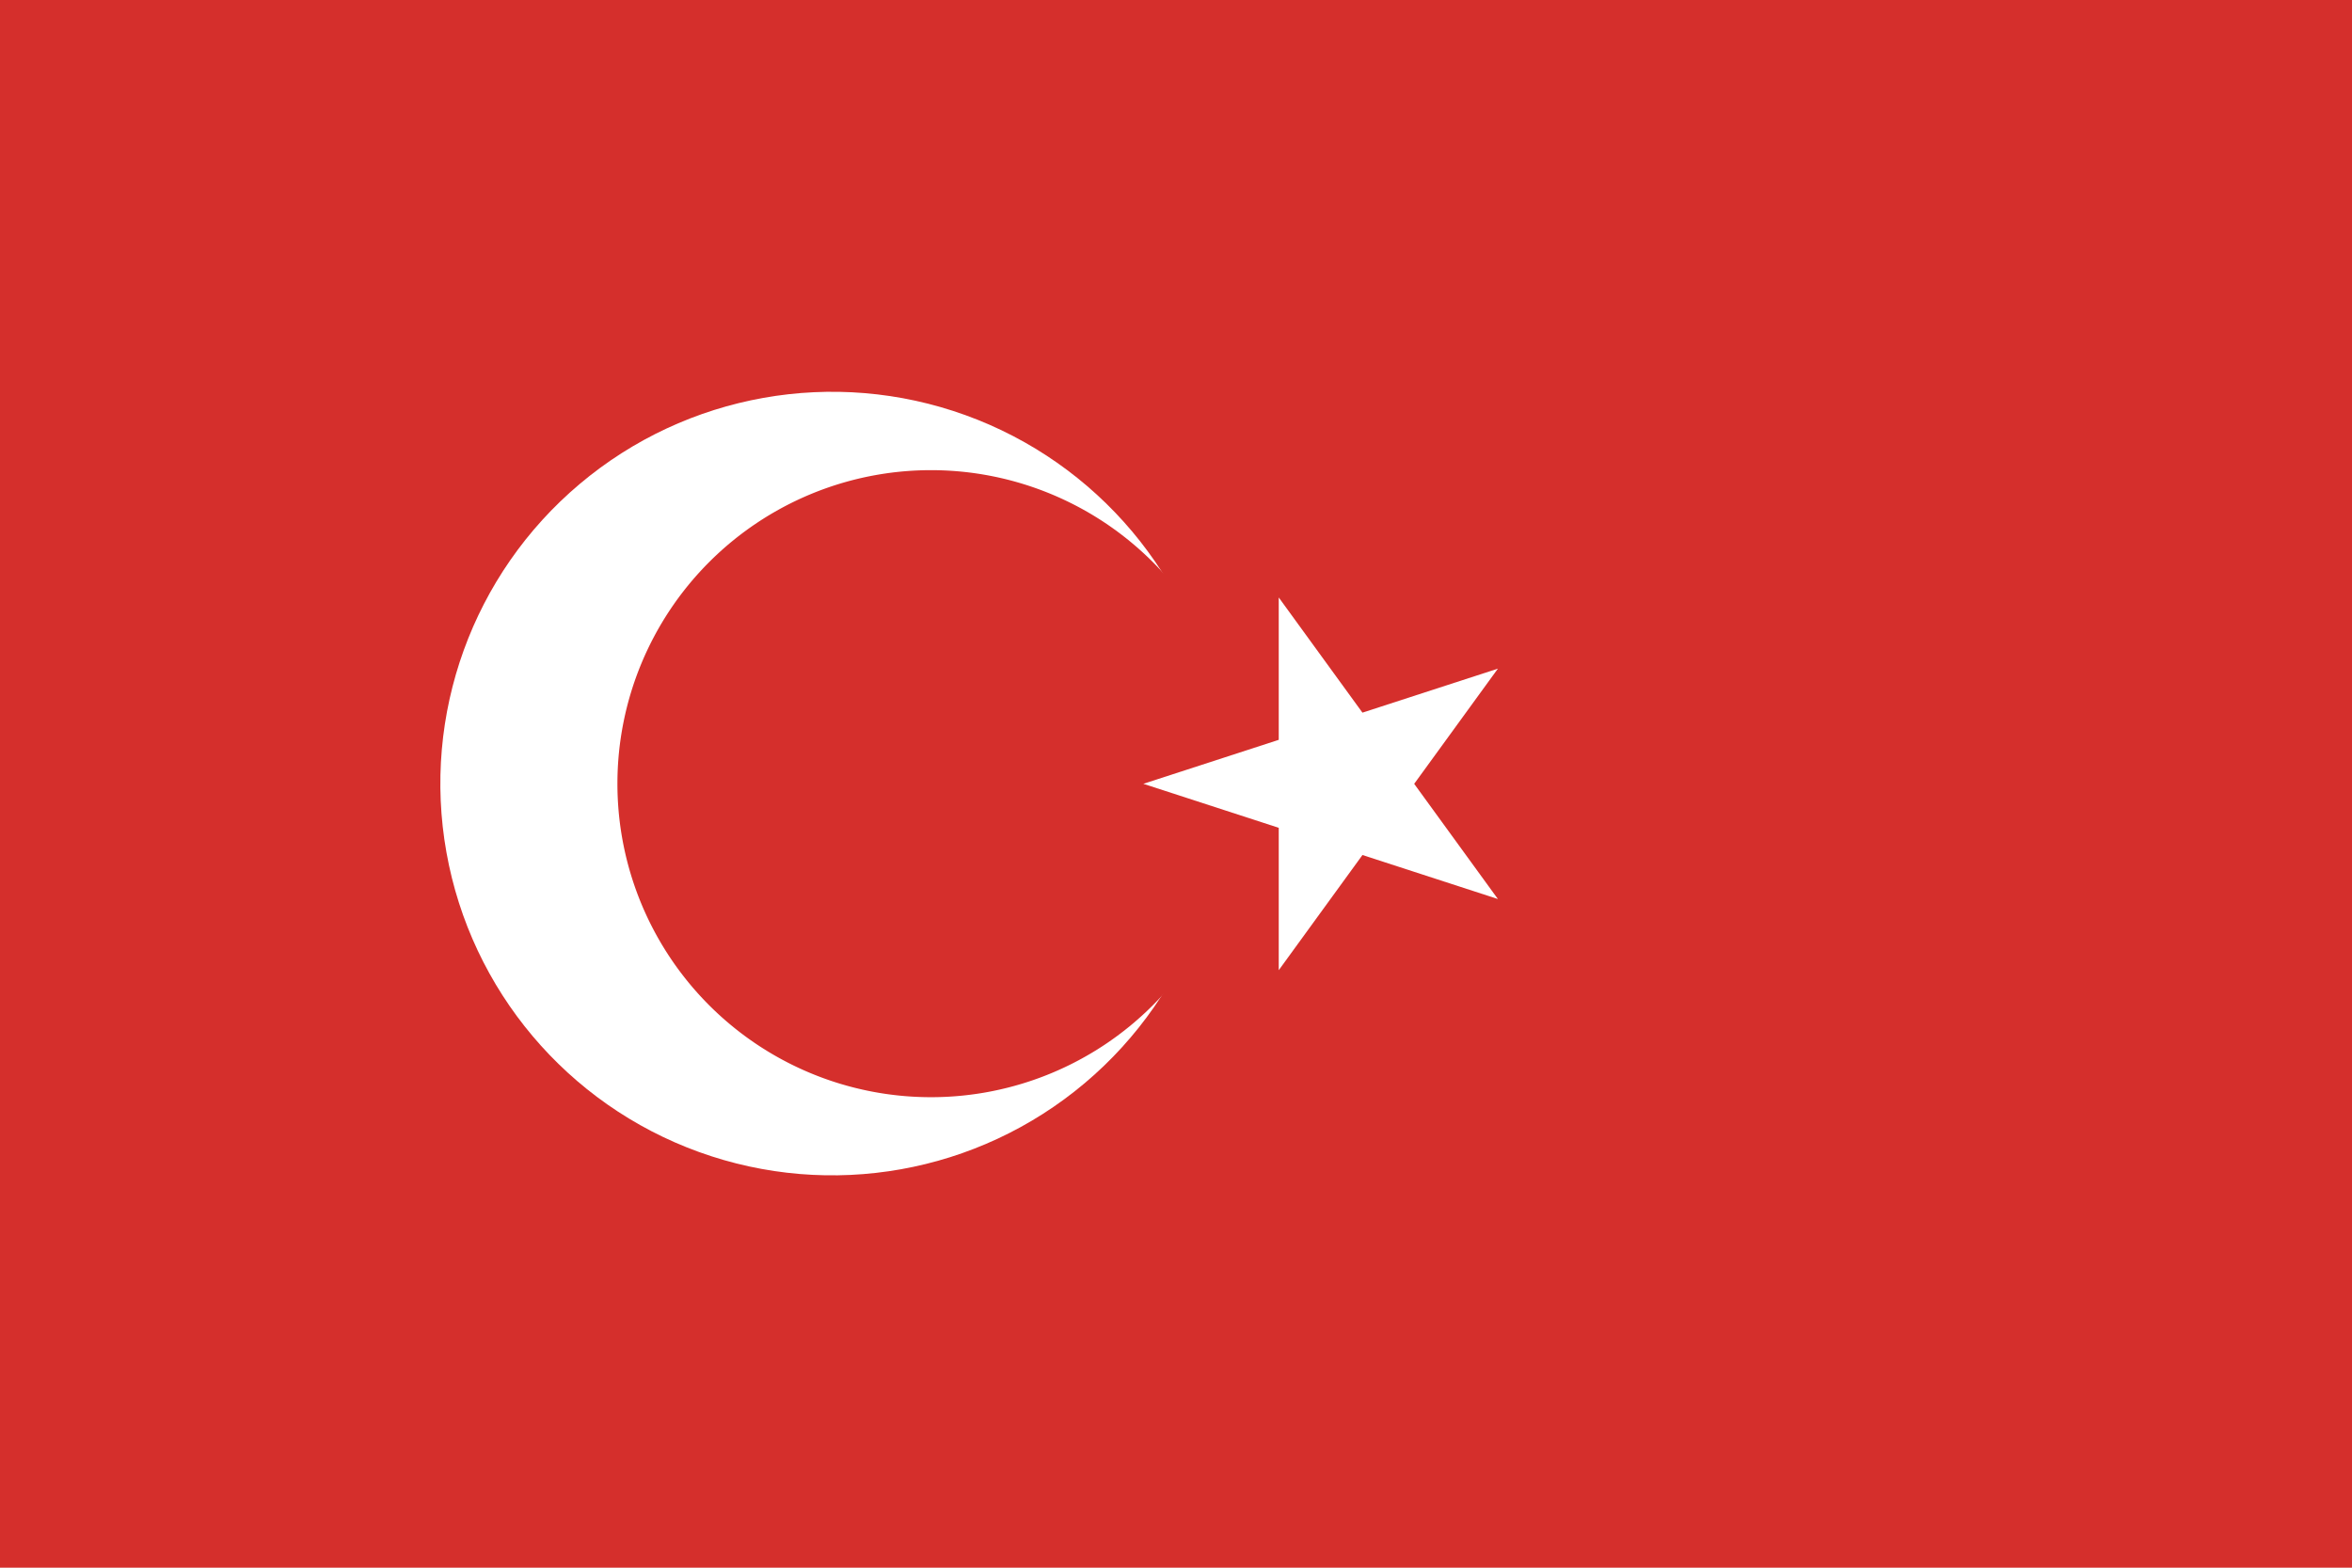
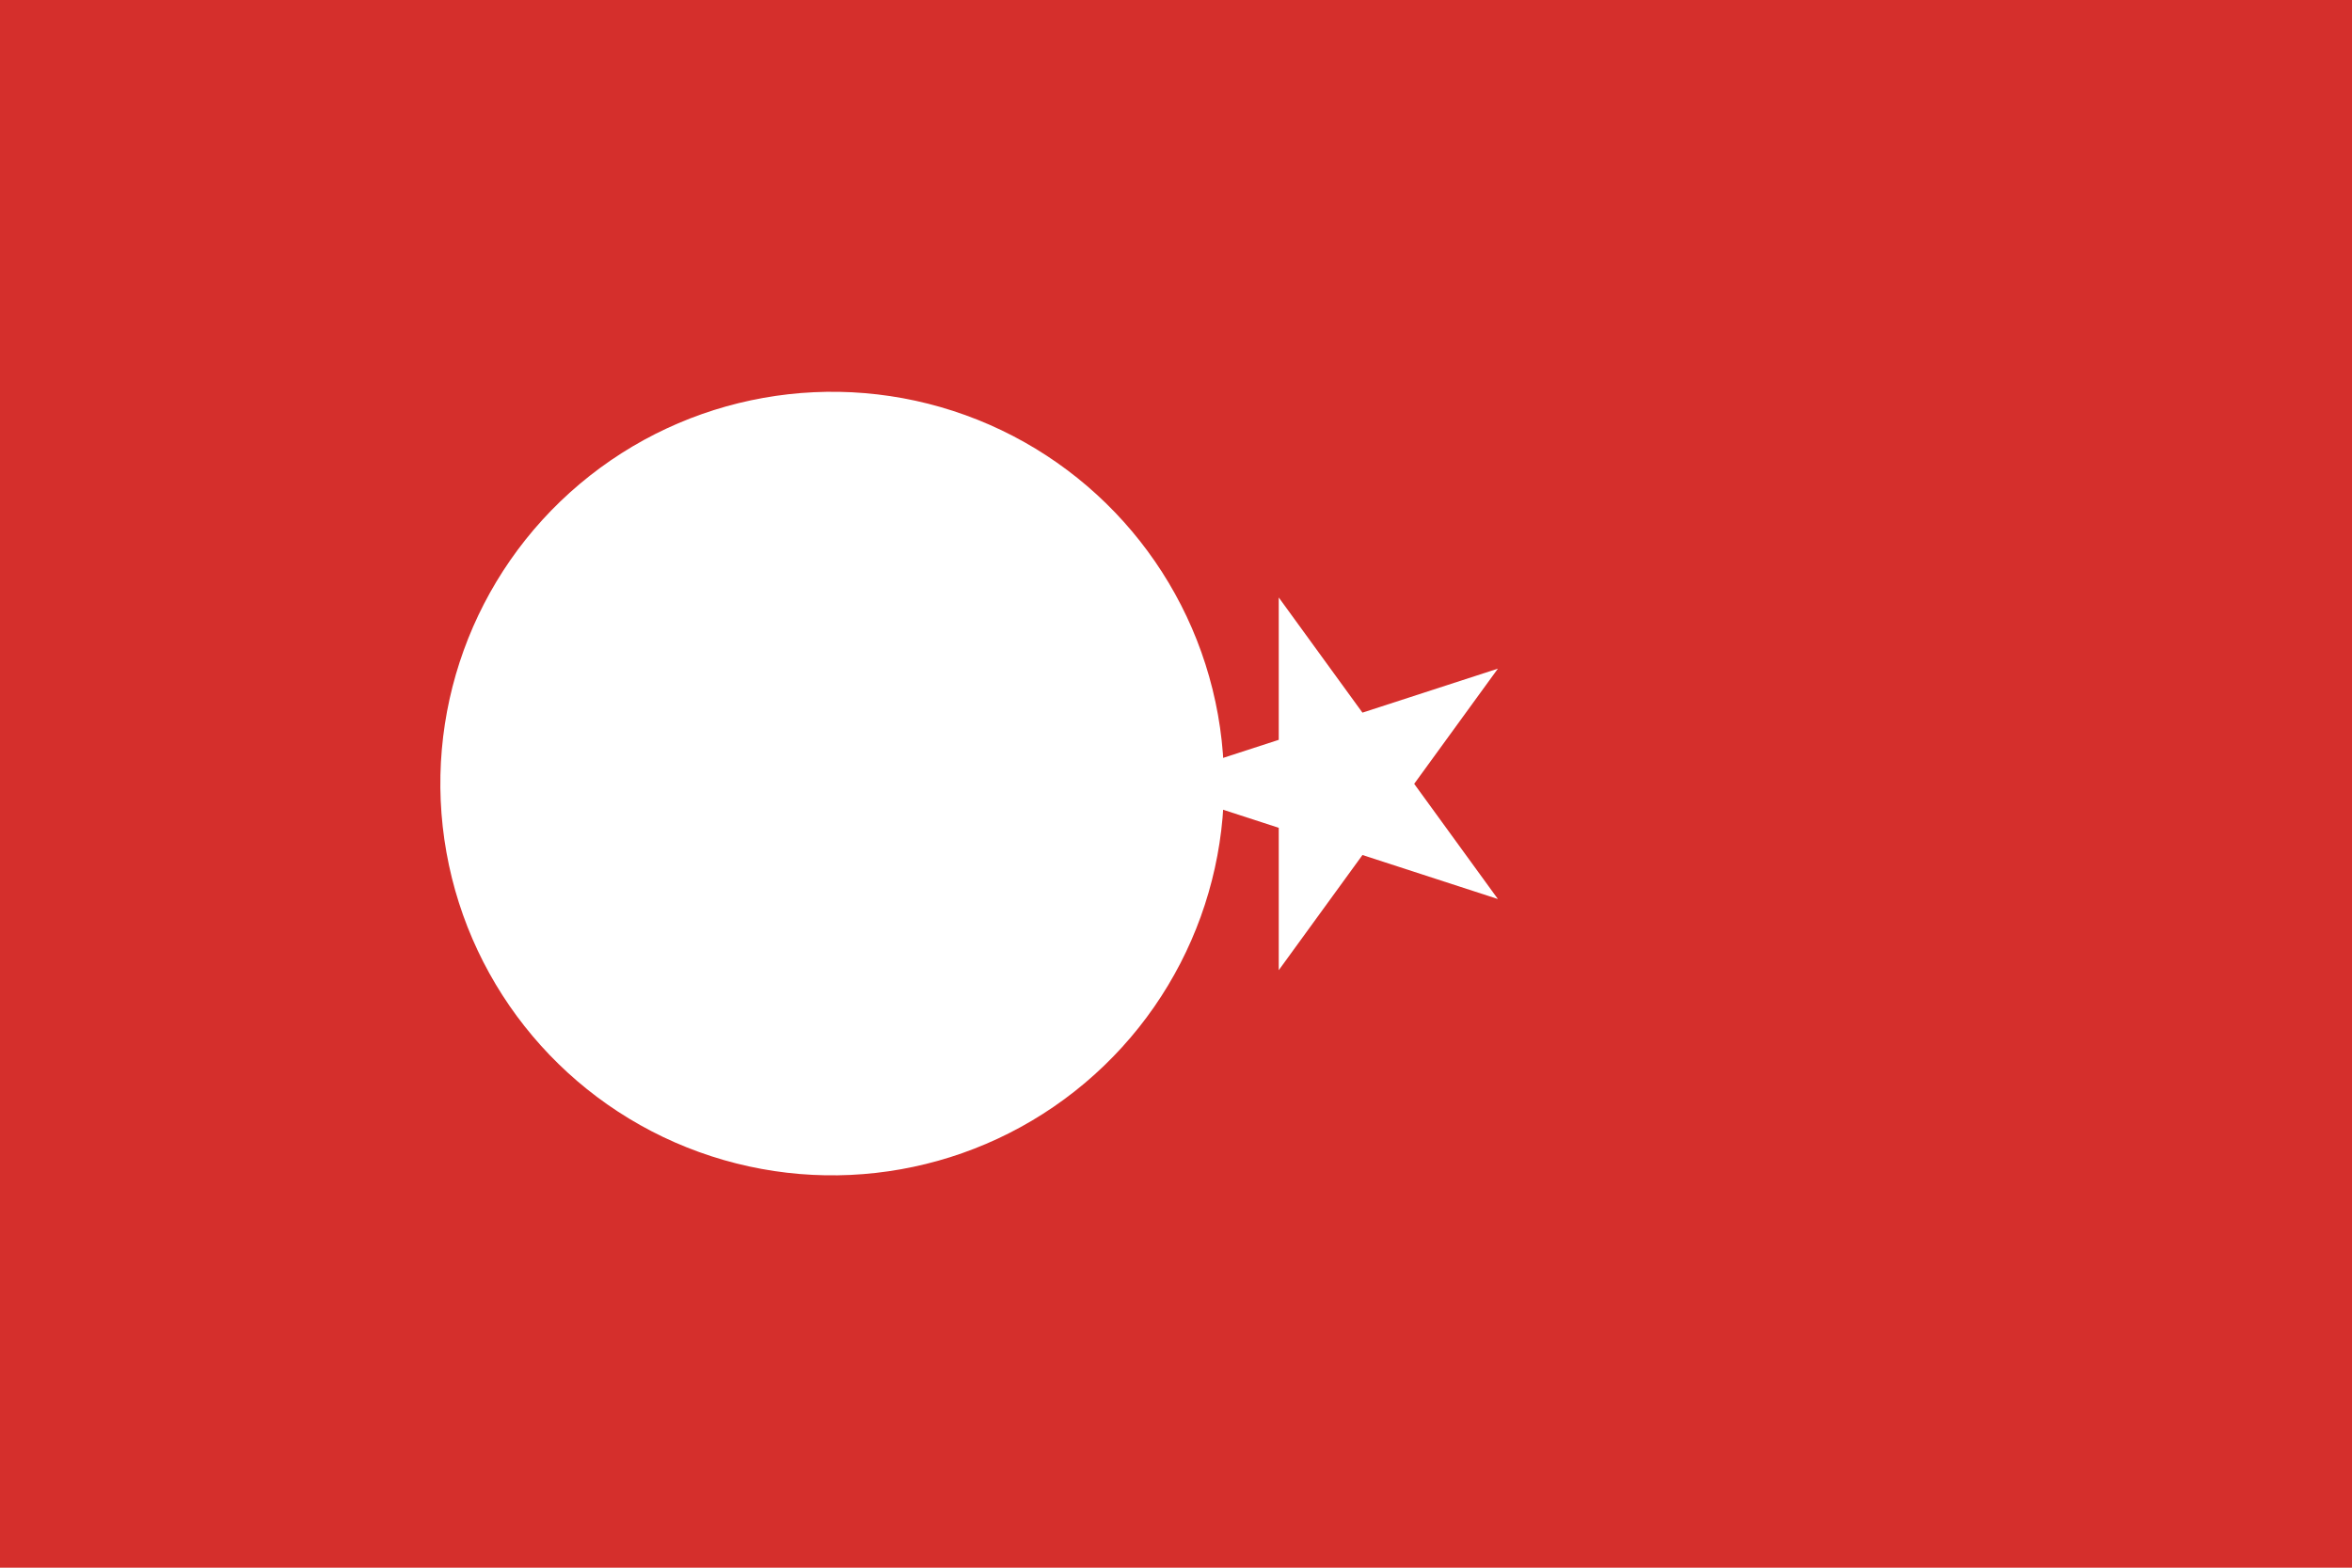
<svg xmlns="http://www.w3.org/2000/svg" id="Publicdomainvectors.org" viewBox="0 0 507.41 338.27">
  <rect width="507.41" height="338.27" style="fill:#d52f2c" />
  <circle cx="224.05" cy="267.69" r="84.57" transform="matrix(0.34, -0.94, 0.94, 0.34, -148.27, 288.67)" style="fill:#fff" />
-   <path d="M245.19,200a67.65,67.65,0,1,1-67.65,67.65A67.65,67.65,0,0,1,245.19,200Z" transform="translate(-44.34 -98.55)" style="fill:#d52f2c" />
  <polygon points="246.66 169.13 323.15 193.99 275.87 128.92 275.87 209.35 323.15 144.28 246.66 169.13" style="fill:#fff" />
</svg>